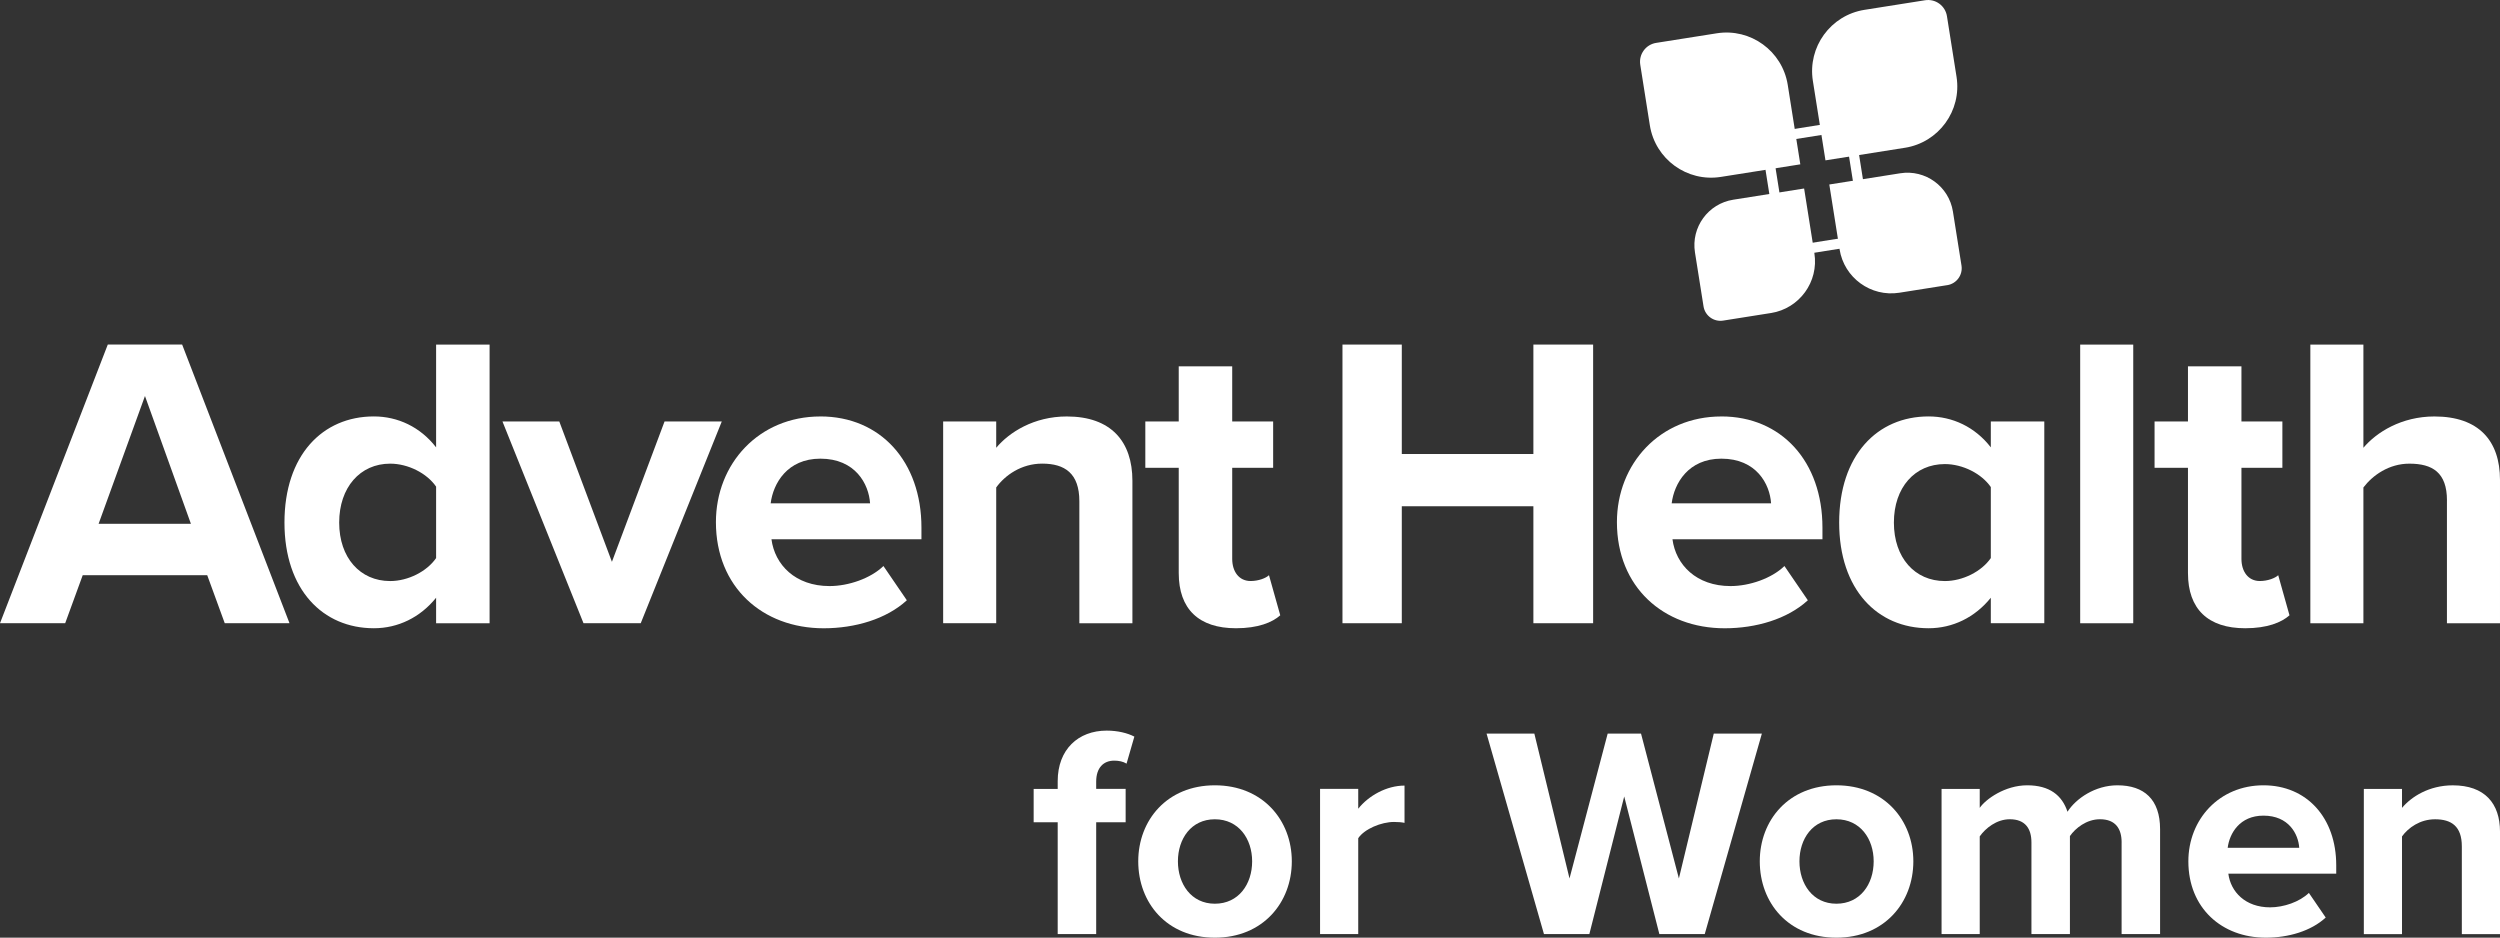
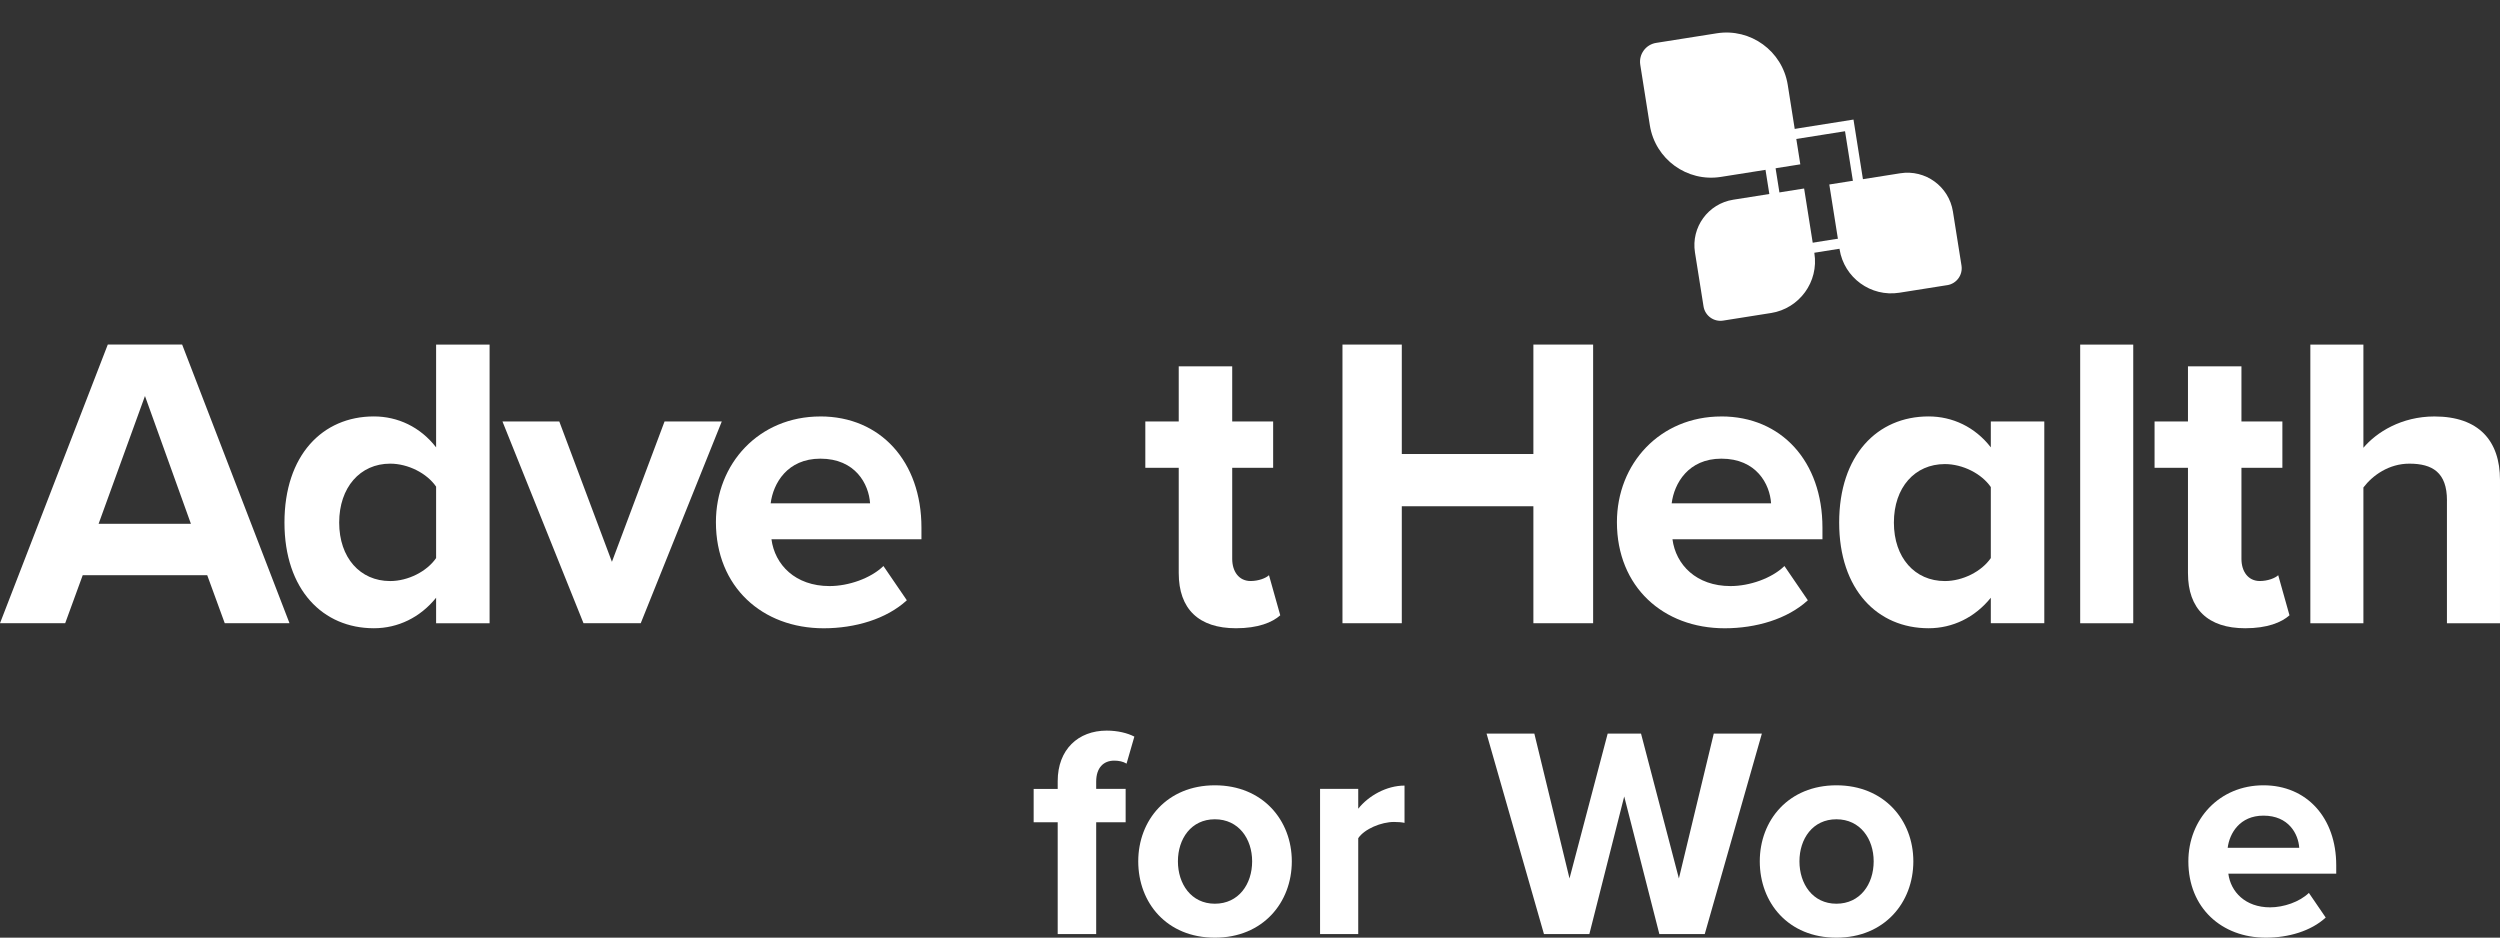
<svg xmlns="http://www.w3.org/2000/svg" viewBox="0 0 886.76 332.6">
  <rect x="0" y="0" width="886.76" height="332.6" fill="#333333" stroke="none" />
  <defs>
    <style>
      .cls-1 {
        fill: #fff;
        stroke-width: 0px;
      }
    </style>
  </defs>
  <g id="Layer_1" data-name="Layer 1">
    <g>
      <g>
        <path class="cls-1" d="M73.5,204.02H29.34l-6.22,17.04H0l38.23-98.84h26.38l38.08,98.84h-22.97l-6.22-17.04ZM34.97,185.8h32.75l-16.3-45.34-16.45,45.34Z" />
        <path class="cls-1" d="M154.69,212.02c-5.63,6.97-13.48,10.82-22.08,10.82-18.08,0-31.71-13.63-31.71-37.49s13.48-37.64,31.71-37.64c8.45,0,16.45,3.7,22.08,10.97v-36.45h18.97v98.84h-18.97v-9.04ZM154.69,172.61c-3.26-4.74-9.93-8.15-16.3-8.15-10.67,0-18.08,8.45-18.08,20.9s7.41,20.74,18.08,20.74c6.37,0,13.04-3.41,16.3-8.15v-25.34Z" />
        <path class="cls-1" d="M178.23,149.49h20.15l18.67,49.79,18.67-49.79h20.3l-28.75,71.57h-20.3l-28.75-71.57Z" />
        <path class="cls-1" d="M290.98,147.71c21.34,0,35.86,16,35.86,39.42v4.15h-53.2c1.19,9.04,8.45,16.6,20.6,16.6,6.67,0,14.52-2.67,19.12-7.11l8.3,12.15c-7.26,6.67-18.38,9.93-29.49,9.93-21.78,0-38.23-14.67-38.23-37.64,0-20.75,15.26-37.49,37.04-37.49ZM273.35,178.54h35.27c-.44-6.82-5.19-15.85-17.63-15.85-11.71,0-16.74,8.74-17.63,15.85Z" />
-         <path class="cls-1" d="M382.85,177.79c0-9.93-5.19-13.34-13.19-13.34-7.41,0-13.19,4.15-16.3,8.45v48.16h-18.82v-71.57h18.82v9.34c4.59-5.48,13.34-11.11,25.04-11.11,15.71,0,23.27,8.89,23.27,22.82v50.53h-18.82v-43.27Z" />
        <path class="cls-1" d="M418.1,203.28v-37.34h-11.85v-16.45h11.85v-19.56h18.97v19.56h14.52v16.45h-14.52v32.3c0,4.45,2.37,7.85,6.52,7.85,2.82,0,5.48-1.04,6.52-2.07l4,14.23c-2.82,2.52-7.85,4.59-15.71,4.59-13.19,0-20.3-6.82-20.3-19.56Z" />
        <path class="cls-1" d="M543.9,179.57h-46.68v41.49h-21.04v-98.84h21.04v38.82h46.68v-38.82h21.19v98.84h-21.19v-41.49Z" />
-         <path class="cls-1" d="M610.57,147.71c21.34,0,35.86,16,35.86,39.42v4.15h-53.2c1.19,9.04,8.45,16.6,20.6,16.6,6.67,0,14.52-2.67,19.12-7.11l8.3,12.15c-7.26,6.67-18.38,9.93-29.49,9.93-21.78,0-38.23-14.67-38.23-37.64,0-20.75,15.26-37.49,37.04-37.49ZM592.94,178.54h35.27c-.44-6.82-5.19-15.85-17.63-15.85-11.71,0-16.74,8.74-17.63,15.85Z" />
+         <path class="cls-1" d="M610.57,147.71c21.34,0,35.86,16,35.86,39.42v4.15h-53.2c1.19,9.04,8.45,16.6,20.6,16.6,6.67,0,14.52-2.67,19.12-7.11l8.3,12.15c-7.26,6.67-18.38,9.93-29.49,9.93-21.78,0-38.23-14.67-38.23-37.64,0-20.75,15.26-37.49,37.04-37.49M592.94,178.54h35.27c-.44-6.82-5.19-15.85-17.63-15.85-11.71,0-16.74,8.74-17.63,15.85Z" />
        <path class="cls-1" d="M706.15,212.02c-5.63,6.97-13.48,10.82-22.08,10.82-18.08,0-31.71-13.63-31.71-37.49s13.48-37.64,31.71-37.64c8.45,0,16.45,3.7,22.08,10.97v-9.19h18.97v71.57h-18.97v-9.04ZM706.15,172.76c-3.26-4.74-9.93-8.15-16.3-8.15-10.67,0-18.08,8.3-18.08,20.75s7.41,20.74,18.08,20.74c6.37,0,13.04-3.41,16.3-8.15v-25.19Z" />
        <path class="cls-1" d="M737.85,122.23h18.82v98.84h-18.82v-98.84Z" />
        <path class="cls-1" d="M776.08,203.28v-37.34h-11.85v-16.45h11.85v-19.56h18.97v19.56h14.52v16.45h-14.52v32.3c0,4.45,2.37,7.85,6.52,7.85,2.81,0,5.48-1.04,6.52-2.07l4,14.23c-2.82,2.52-7.85,4.59-15.71,4.59-13.19,0-20.3-6.82-20.3-19.56Z" />
        <path class="cls-1" d="M867.95,177.5c0-9.93-5.18-13.04-13.34-13.04-7.26,0-13.04,4.15-16.3,8.45v48.16h-18.82v-98.84h18.82v36.6c4.6-5.48,13.49-11.11,25.19-11.11,15.71,0,23.26,8.59,23.26,22.52v50.83h-18.82v-43.56Z" />
      </g>
      <g>
        <path class="cls-1" d="M654.44,46.55l5.83,36.79-26.06,4.13-5.83-36.79,26.06-4.13M657.44,42.41l-33.2,5.26,6.96,43.93,33.2-5.26-6.96-43.93h0Z" />
        <path class="cls-1" d="M638.58,58.29l-28.19,4.46c-12,1.9-23.27-6.29-25.18-18.29l-3.4-21.49c-.59-3.7,1.94-7.18,5.64-7.76l21.49-3.4c12-1.9,23.27,6.29,25.18,18.29l4.46,28.19Z" />
-         <path class="cls-1" d="M675.7,52.41l-28.2,4.47-4.47-28.2c-1.9-12.01,6.29-23.28,18.3-25.19l21.49-3.4c3.71-.59,7.19,1.94,7.77,5.65l3.4,21.49c1.9,12.01-6.29,23.28-18.3,25.19Z" />
        <path class="cls-1" d="M628.17,111.03l-16.98,2.69c-3.31.52-6.41-1.73-6.94-5.04l-3.04-19.16c-1.41-8.91,4.67-17.27,13.57-18.68l25.15-3.98,3.64,22.97c1.6,10.11-5.3,19.61-15.41,21.21Z" />
        <path class="cls-1" d="M690.7,101.14l-16.98,2.69c-10.12,1.6-19.62-5.3-21.22-15.42l-3.64-22.97,25.16-3.98c8.91-1.41,17.28,4.67,18.69,13.58l3.04,19.16c.52,3.31-1.73,6.42-5.05,6.95Z" />
      </g>
    </g>
  </g>
  <g id="Layer_3" data-name="Layer 3">
    <g>
      <path class="cls-1" d="M375.17,291.66h-8.53v-11.83h8.53v-2.77c0-11.19,7.25-17.91,17.38-17.91,3.84,0,7.36.85,9.81,2.13l-2.77,9.59c-1.17-.75-2.77-1.07-4.37-1.07-3.84,0-6.4,2.56-6.4,7.46v2.56h10.45v11.83h-10.45v39.66h-13.65v-39.66Z" />
      <path class="cls-1" d="M403.74,305.52c0-14.6,10.23-26.97,27.18-26.97s27.29,12.37,27.29,26.97-10.23,27.08-27.29,27.08-27.18-12.37-27.18-27.08ZM444.14,305.52c0-8-4.8-14.92-13.22-14.92s-13.11,6.93-13.11,14.92,4.69,15.03,13.11,15.03,13.22-6.93,13.22-15.03Z" />
      <path class="cls-1" d="M468.23,279.82h13.54v7.04c3.62-4.58,10.02-8.21,16.42-8.21v13.22c-.96-.21-2.24-.32-3.73-.32-4.48,0-10.45,2.45-12.69,5.76v34.01h-13.54v-51.49Z" />
      <path class="cls-1" d="M576.12,282.49l-12.37,48.83h-16.1l-20.36-71.11h16.95l12.47,51.38,13.54-51.38h11.83l13.43,51.38,12.37-51.38h17.06l-20.26,71.11h-16.1l-12.47-48.83Z" />
      <path class="cls-1" d="M624.2,305.52c0-14.6,10.23-26.97,27.18-26.97s27.29,12.37,27.29,26.97-10.23,27.08-27.29,27.08-27.18-12.37-27.18-27.08ZM664.6,305.52c0-8-4.8-14.92-13.22-14.92s-13.11,6.93-13.11,14.92,4.69,15.03,13.11,15.03,13.22-6.93,13.22-15.03Z" />
-       <path class="cls-1" d="M752.55,298.8c0-4.8-2.13-8.21-7.68-8.21-4.8,0-8.74,3.2-10.66,5.97v34.75h-13.65v-32.51c0-4.8-2.13-8.21-7.68-8.21-4.69,0-8.63,3.2-10.66,6.08v34.65h-13.54v-51.49h13.54v6.72c2.13-3.09,8.95-8,16.84-8s12.37,3.52,14.29,9.38c2.99-4.69,9.81-9.38,17.7-9.38,9.49,0,15.14,5.01,15.14,15.56v37.21h-13.65v-32.51Z" />
      <path class="cls-1" d="M802.87,278.55c15.35,0,25.8,11.51,25.8,28.36v2.99h-38.27c.85,6.5,6.08,11.94,14.82,11.94,4.8,0,10.45-1.92,13.75-5.12l5.97,8.74c-5.22,4.8-13.22,7.14-21.22,7.14-15.67,0-27.5-10.55-27.5-27.08,0-14.92,10.98-26.97,26.65-26.97ZM790.18,300.72h25.37c-.32-4.9-3.73-11.41-12.69-11.41-8.42,0-12.05,6.29-12.69,11.41Z" />
-       <path class="cls-1" d="M873.22,300.19c0-7.14-3.73-9.59-9.49-9.59-5.33,0-9.49,2.98-11.73,6.08v34.65h-13.54v-51.49h13.54v6.72c3.3-3.94,9.59-8,18.02-8,11.3,0,16.74,6.4,16.74,16.42v36.35h-13.54v-31.13Z" />
    </g>
  </g>
</svg>